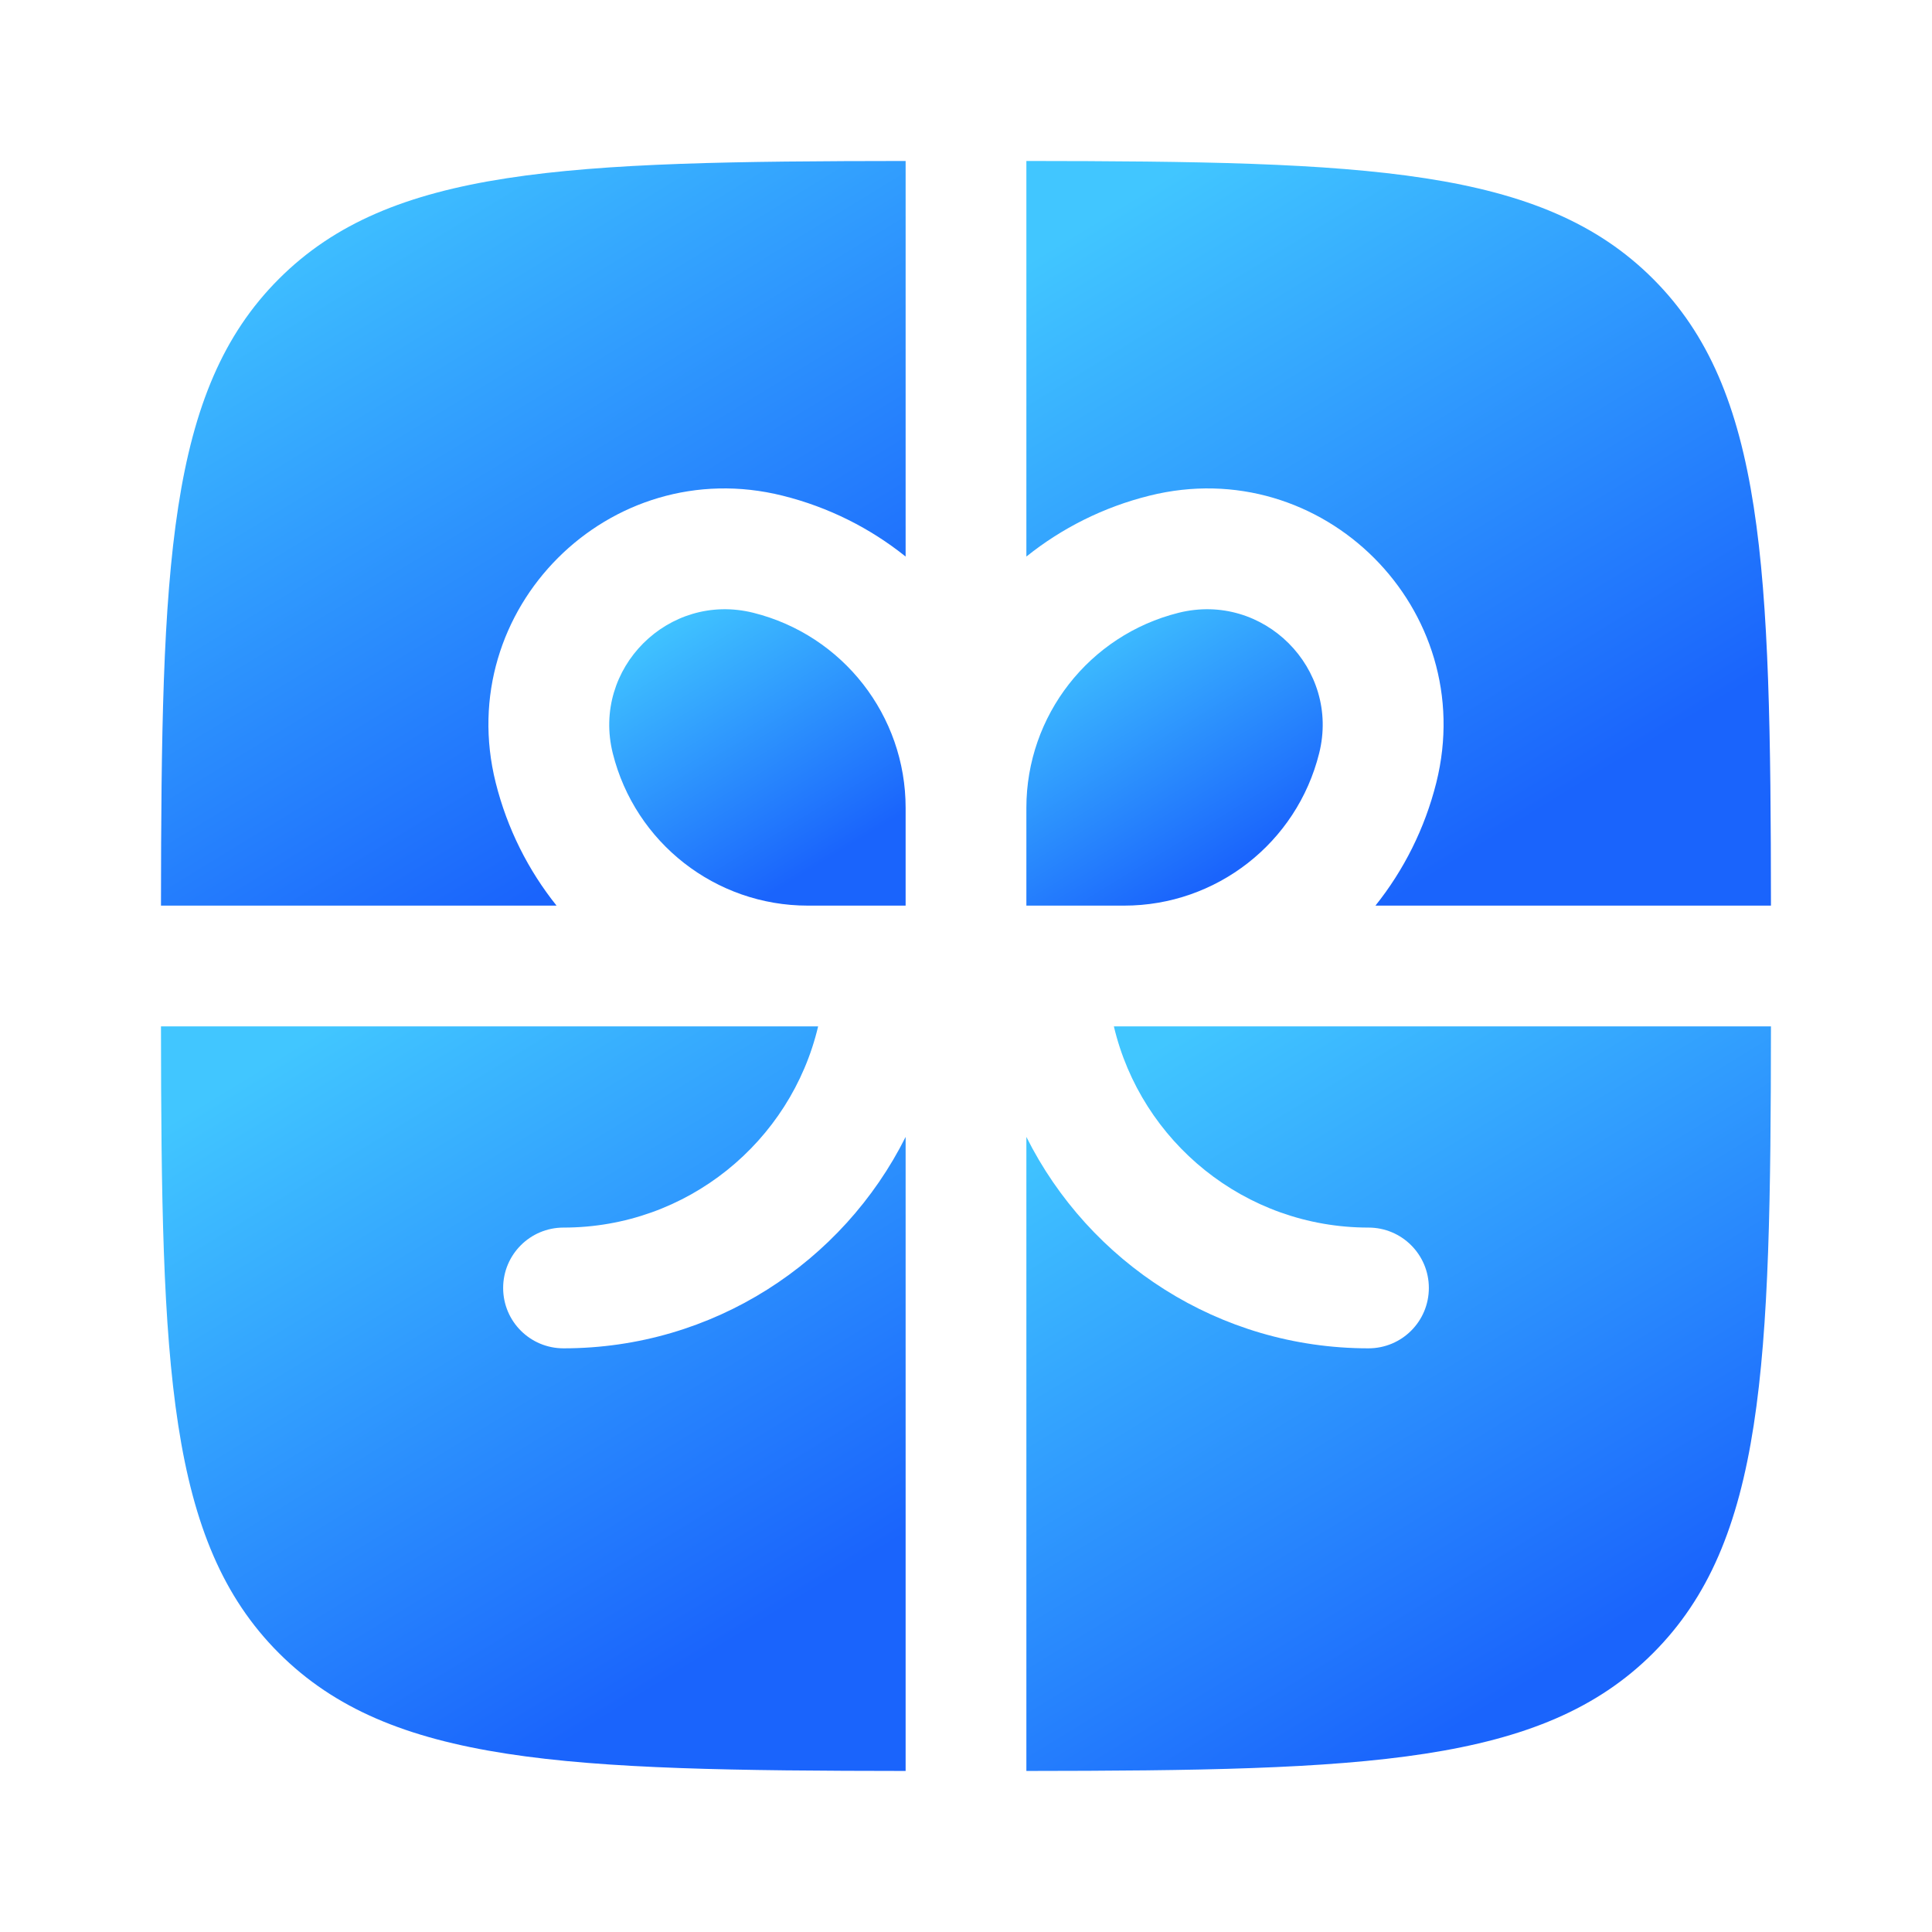
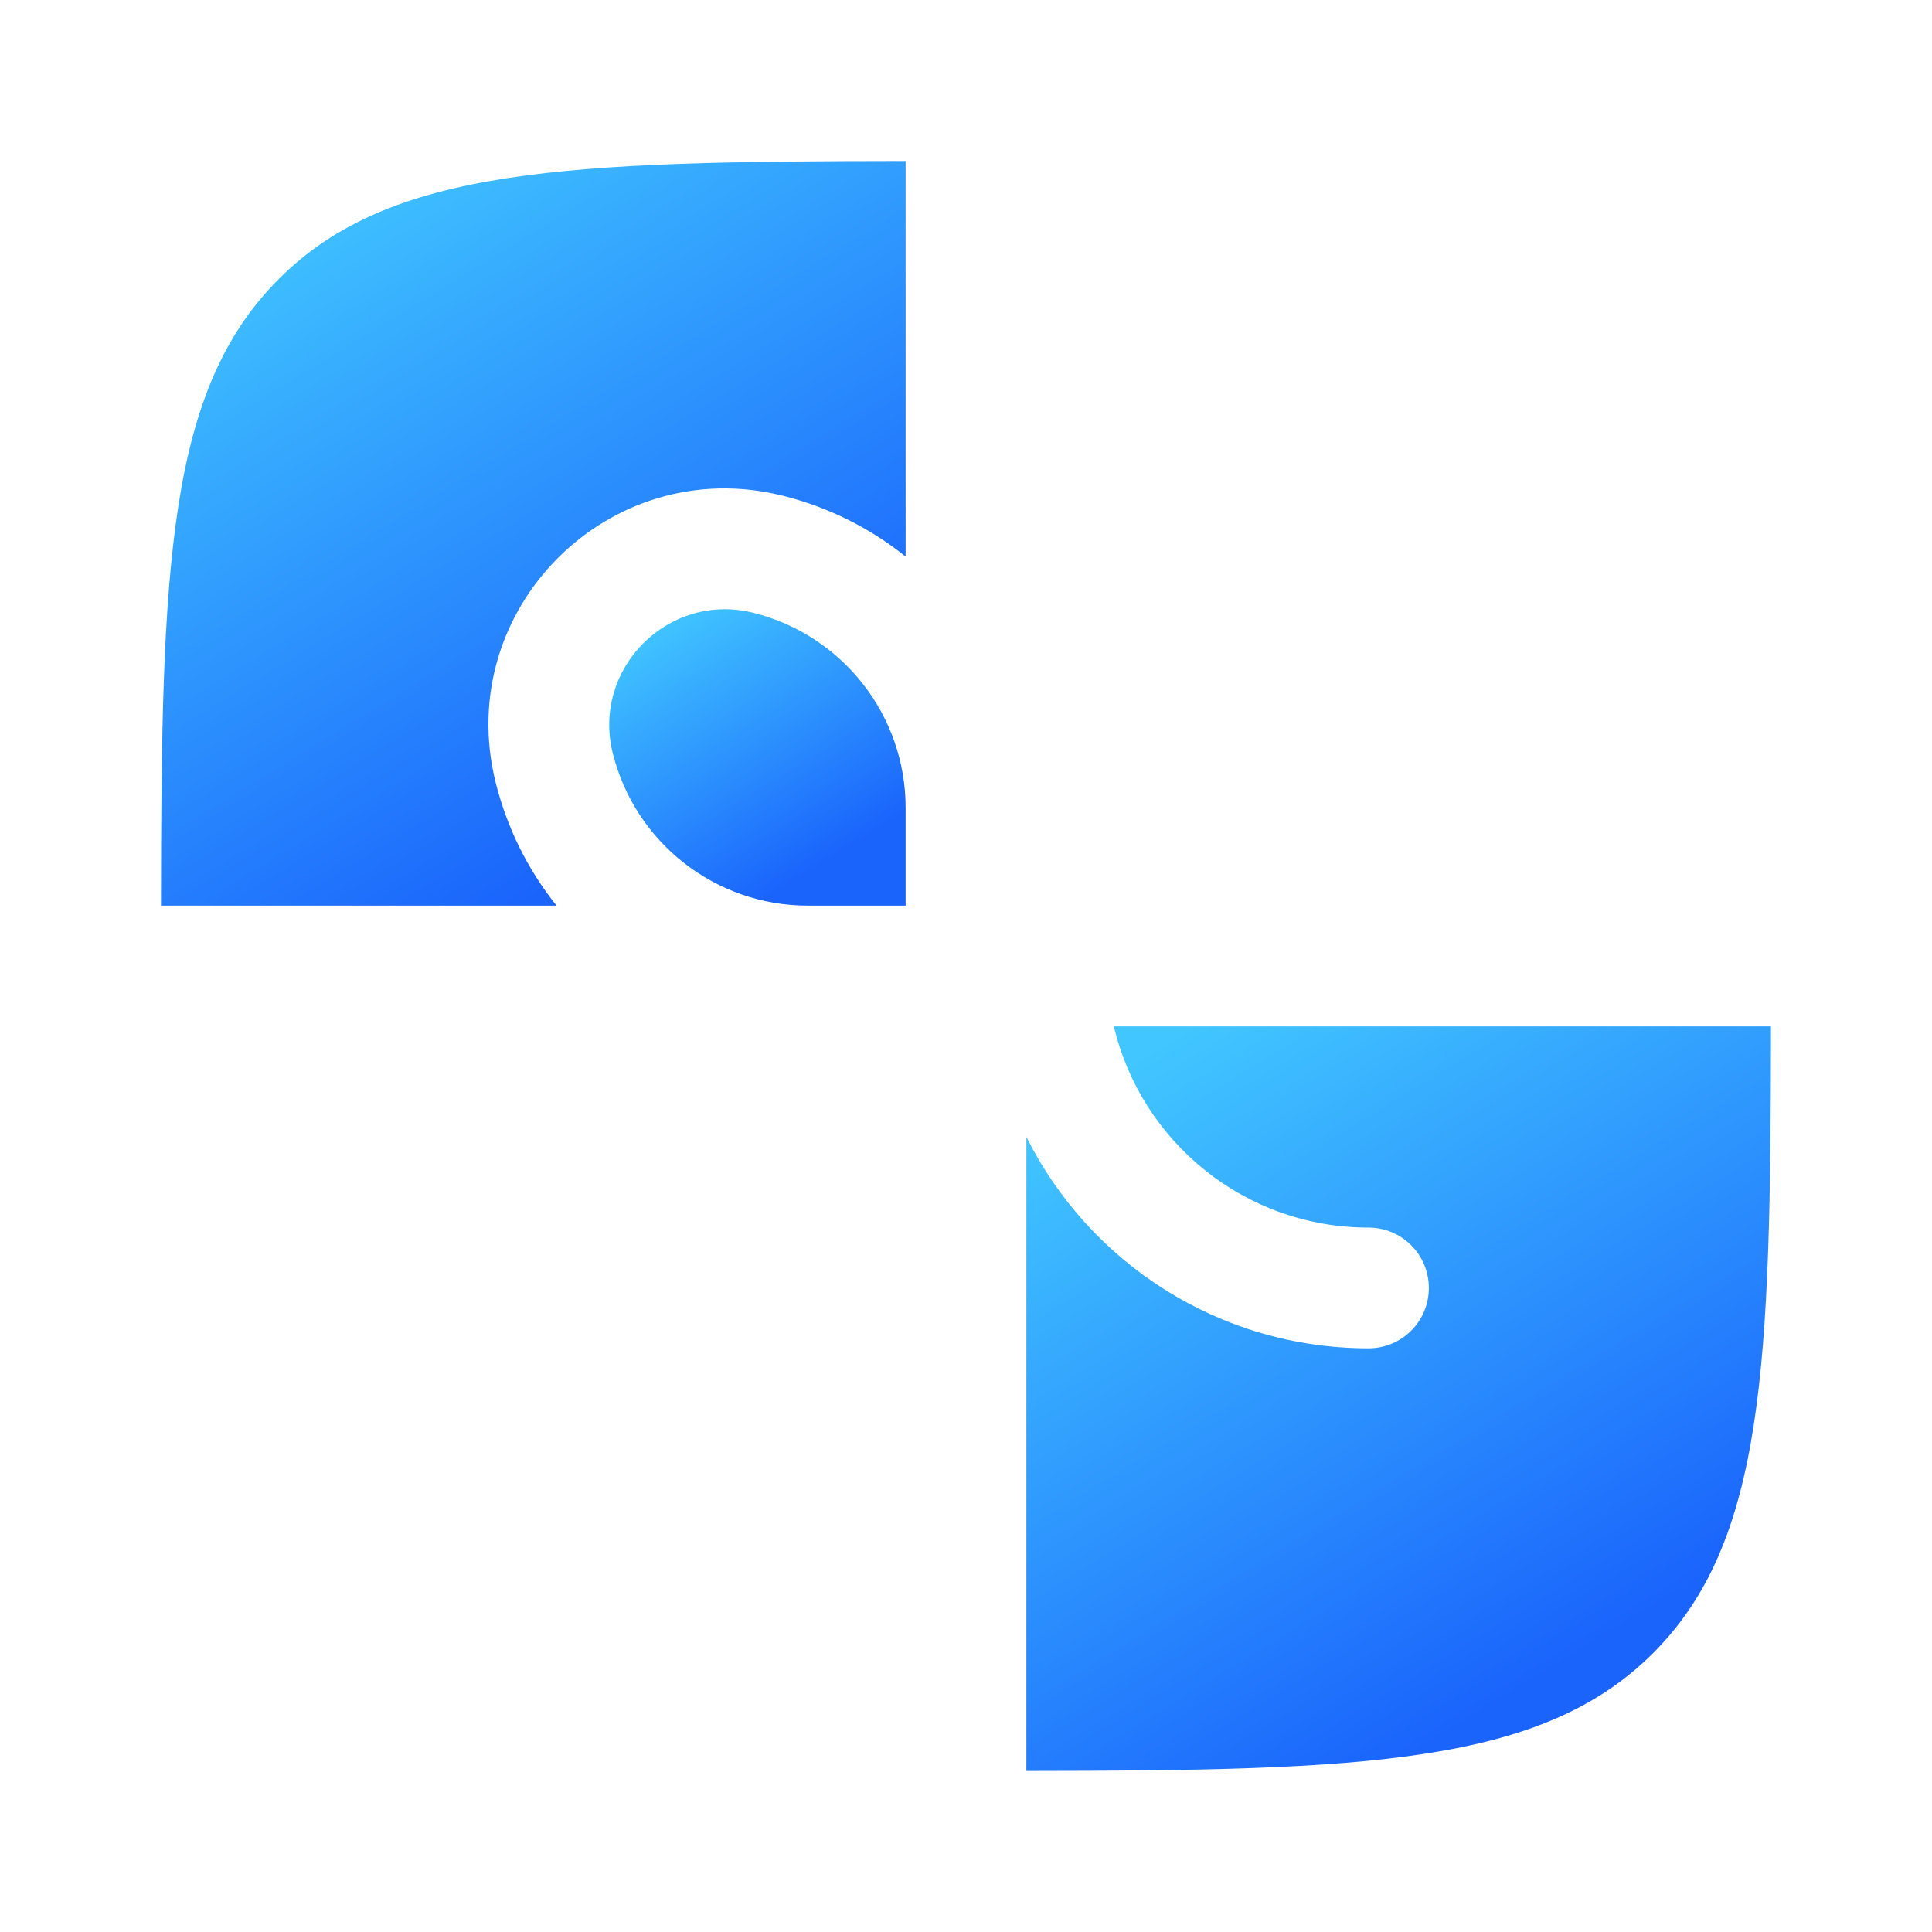
<svg xmlns="http://www.w3.org/2000/svg" width="28" height="28" viewBox="0 0 28 28" fill="none" class="pr">
  <path d="M13.125 2.333C8.204 2.338 5.657 2.426 4.042 4.042C2.426 5.657 2.338 8.203 2.333 13.125H8.066C7.656 12.613 7.351 12.01 7.184 11.343C6.556 8.831 8.831 6.556 11.343 7.184C12.01 7.35 12.614 7.656 13.125 8.066V2.333Z" fill="url(#paint0_linear_7145_11)" />
-   <path d="M2.333 14.875C2.338 19.796 2.426 22.342 4.042 23.958C5.657 25.573 8.204 25.661 13.125 25.666V16.477C12.215 18.294 10.337 19.541 8.167 19.541C7.683 19.541 7.292 19.15 7.292 18.666C7.292 18.183 7.683 17.791 8.167 17.791C9.959 17.791 11.462 16.547 11.857 14.875H2.333Z" fill="url(#paint1_linear_7145_11)" />
  <path d="M14.875 25.666C19.796 25.661 22.343 25.573 23.958 23.958C25.573 22.342 25.662 19.796 25.666 14.875H16.143C16.538 16.547 18.04 17.791 19.833 17.791C20.317 17.791 20.708 18.183 20.708 18.666C20.708 19.15 20.317 19.541 19.833 19.541C17.663 19.541 15.784 18.294 14.875 16.477V25.666Z" fill="url(#paint2_linear_7145_11)" />
-   <path d="M25.666 13.125C25.662 8.203 25.573 5.657 23.958 4.042C22.343 2.426 19.796 2.338 14.875 2.333V8.066C15.386 7.656 15.99 7.35 16.657 7.184C19.169 6.556 21.444 8.831 20.816 11.343C20.649 12.01 20.343 12.613 19.934 13.125H25.666Z" fill="url(#paint3_linear_7145_11)" />
  <path d="M10.918 8.881C12.215 9.205 13.125 10.371 13.125 11.707V13.125H11.707C10.371 13.125 9.205 12.215 8.881 10.918C8.574 9.688 9.688 8.574 10.918 8.881Z" fill="url(#paint4_linear_7145_11)" />
-   <path d="M14.875 11.707V13.125H16.292C17.629 13.125 18.794 12.215 19.118 10.918C19.426 9.688 18.312 8.574 17.081 8.881C15.785 9.205 14.875 10.371 14.875 11.707Z" fill="url(#paint5_linear_7145_11)" />
  <defs>
    <linearGradient id="paint0_linear_7145_11" x1="4.722" y1="2.333" x2="10.294" y2="11.444" gradientUnits="userSpaceOnUse">
      <stop stop-color="#41C6FF" />
      <stop offset="1" stop-color="#1A64FC" />
    </linearGradient>
    <linearGradient id="paint1_linear_7145_11" x1="4.722" y1="14.875" x2="10.294" y2="23.985" gradientUnits="userSpaceOnUse">
      <stop stop-color="#41C6FF" />
      <stop offset="1" stop-color="#1A64FC" />
    </linearGradient>
    <linearGradient id="paint2_linear_7145_11" x1="17.263" y1="14.875" x2="22.836" y2="23.985" gradientUnits="userSpaceOnUse">
      <stop stop-color="#41C6FF" />
      <stop offset="1" stop-color="#1A64FC" />
    </linearGradient>
    <linearGradient id="paint3_linear_7145_11" x1="17.263" y1="2.333" x2="22.836" y2="11.444" gradientUnits="userSpaceOnUse">
      <stop stop-color="#41C6FF" />
      <stop offset="1" stop-color="#1A64FC" />
    </linearGradient>
    <linearGradient id="paint4_linear_7145_11" x1="9.78" y1="8.83" x2="11.998" y2="12.456" gradientUnits="userSpaceOnUse">
      <stop stop-color="#41C6FF" />
      <stop offset="1" stop-color="#1A64FC" />
    </linearGradient>
    <linearGradient id="paint5_linear_7145_11" x1="15.825" y1="8.83" x2="18.044" y2="12.456" gradientUnits="userSpaceOnUse">
      <stop stop-color="#41C6FF" />
      <stop offset="1" stop-color="#1A64FC" />
    </linearGradient>
  </defs>
</svg>